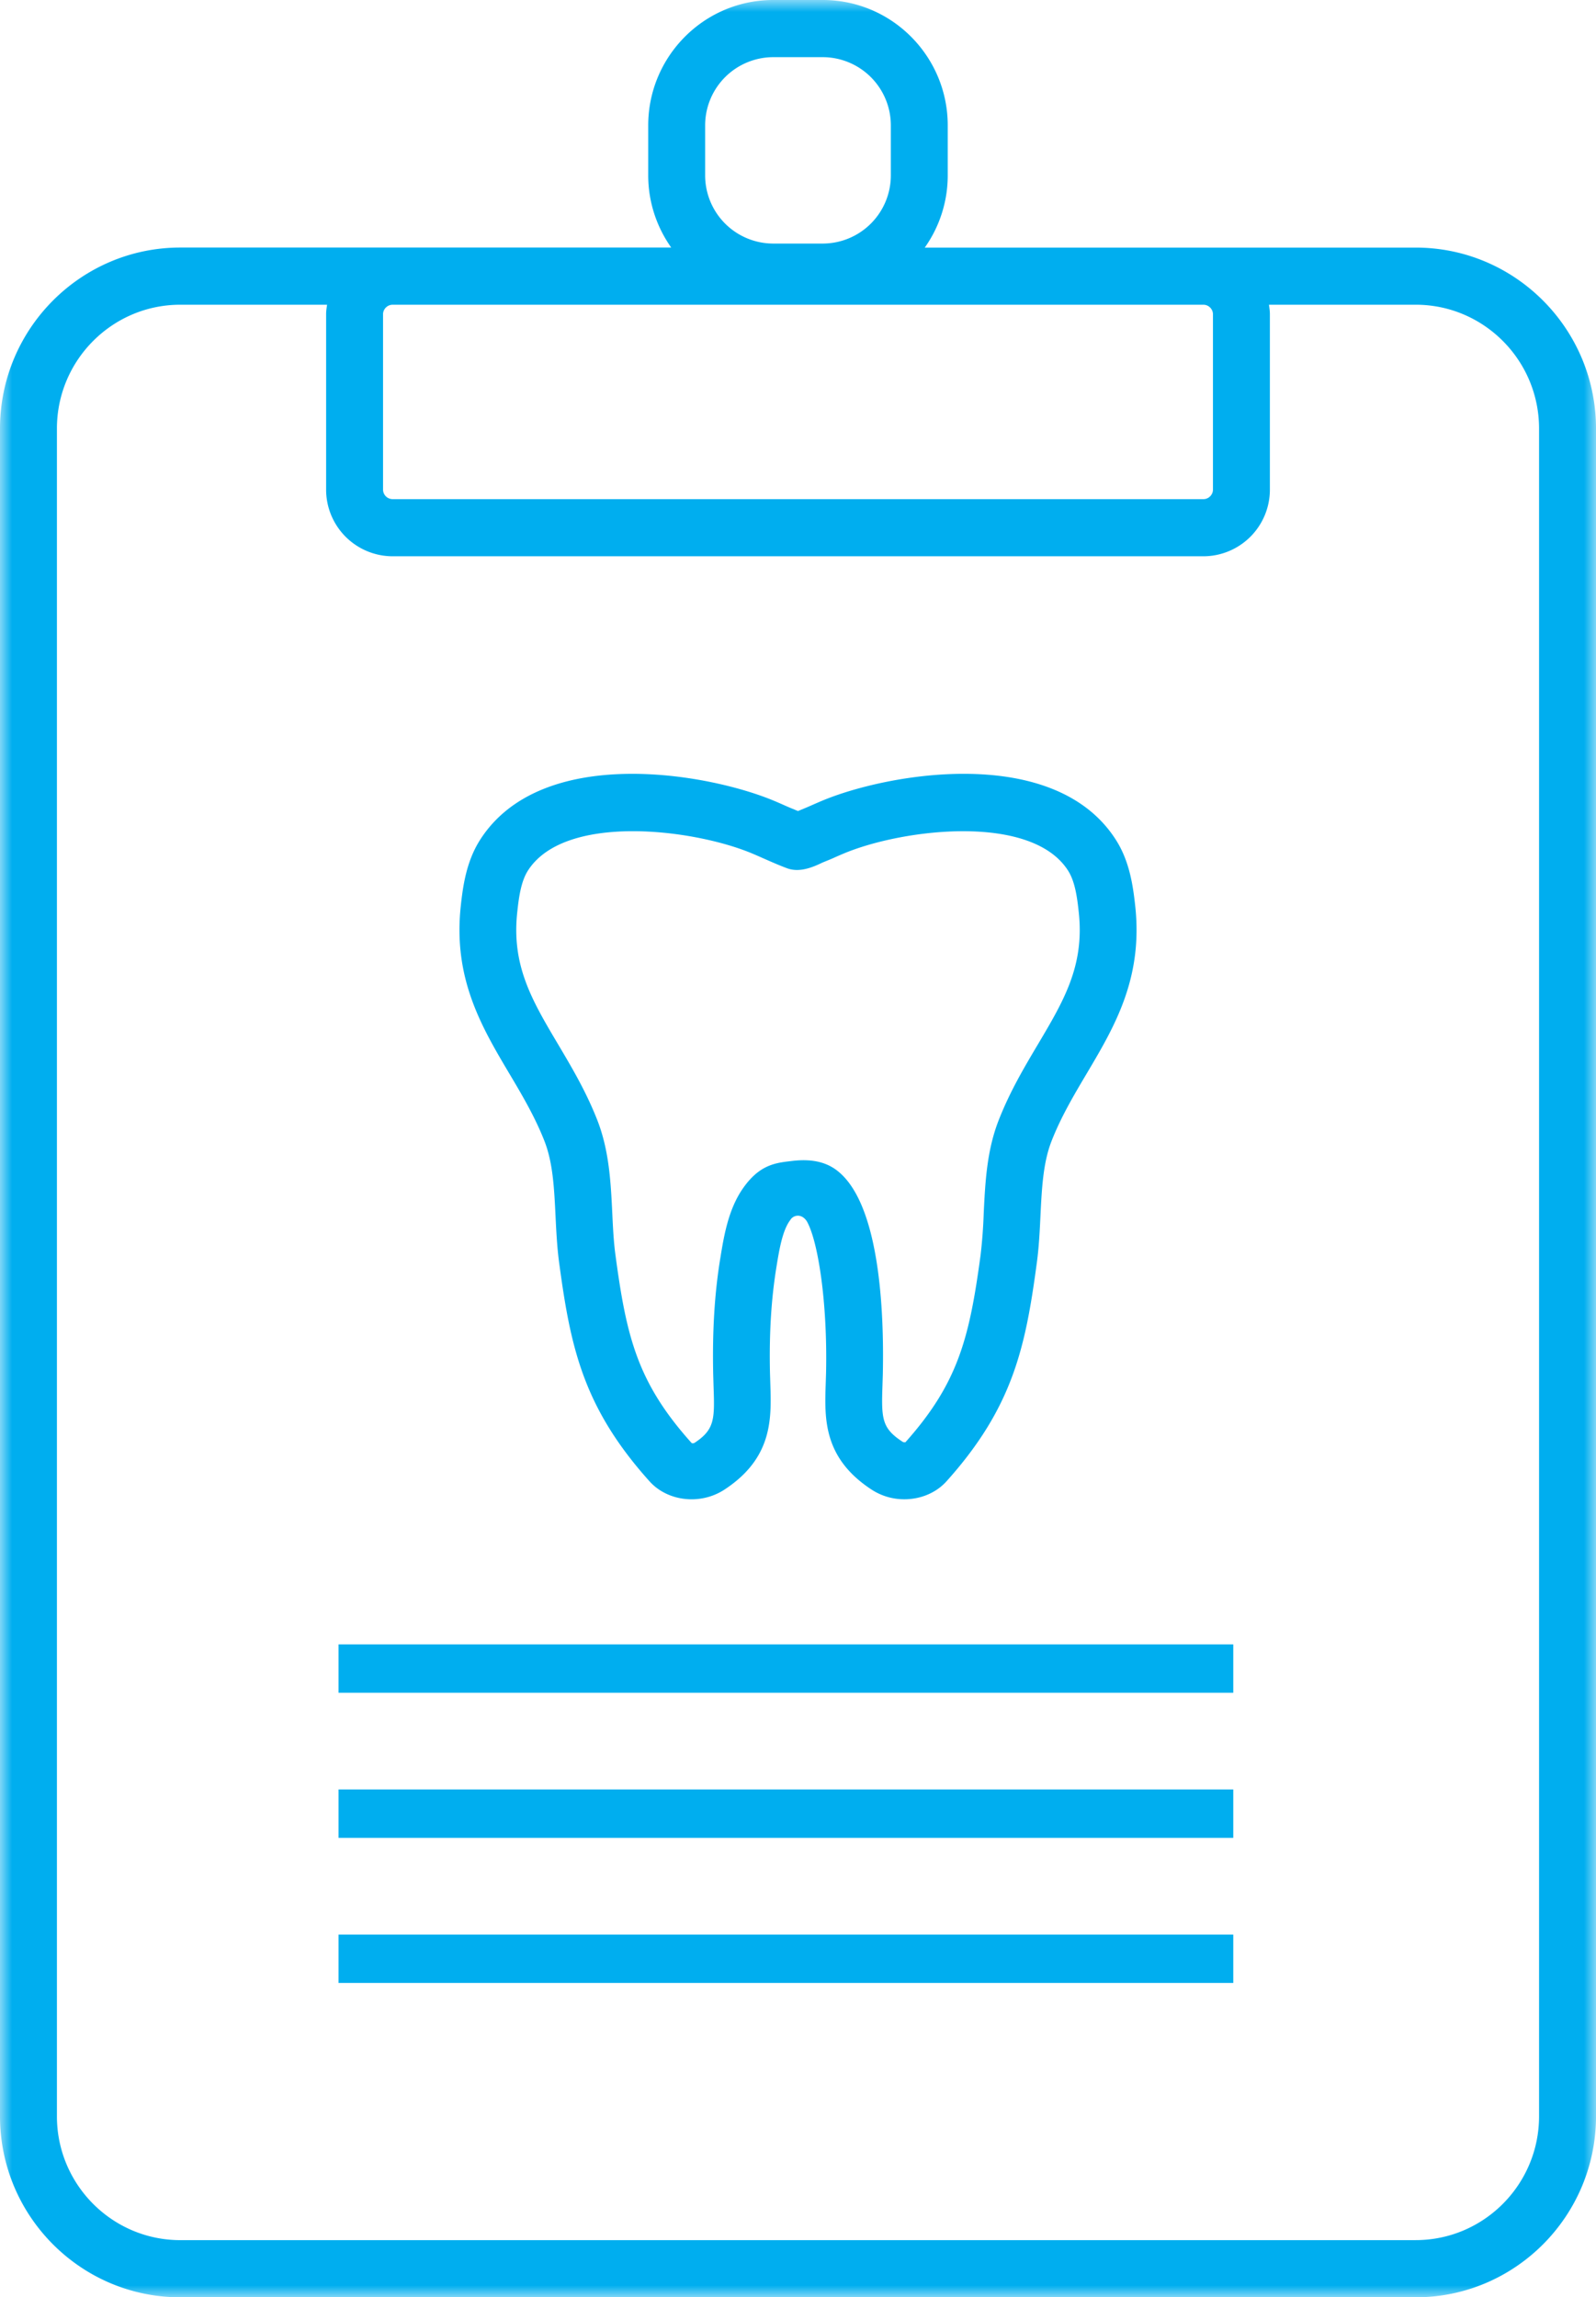
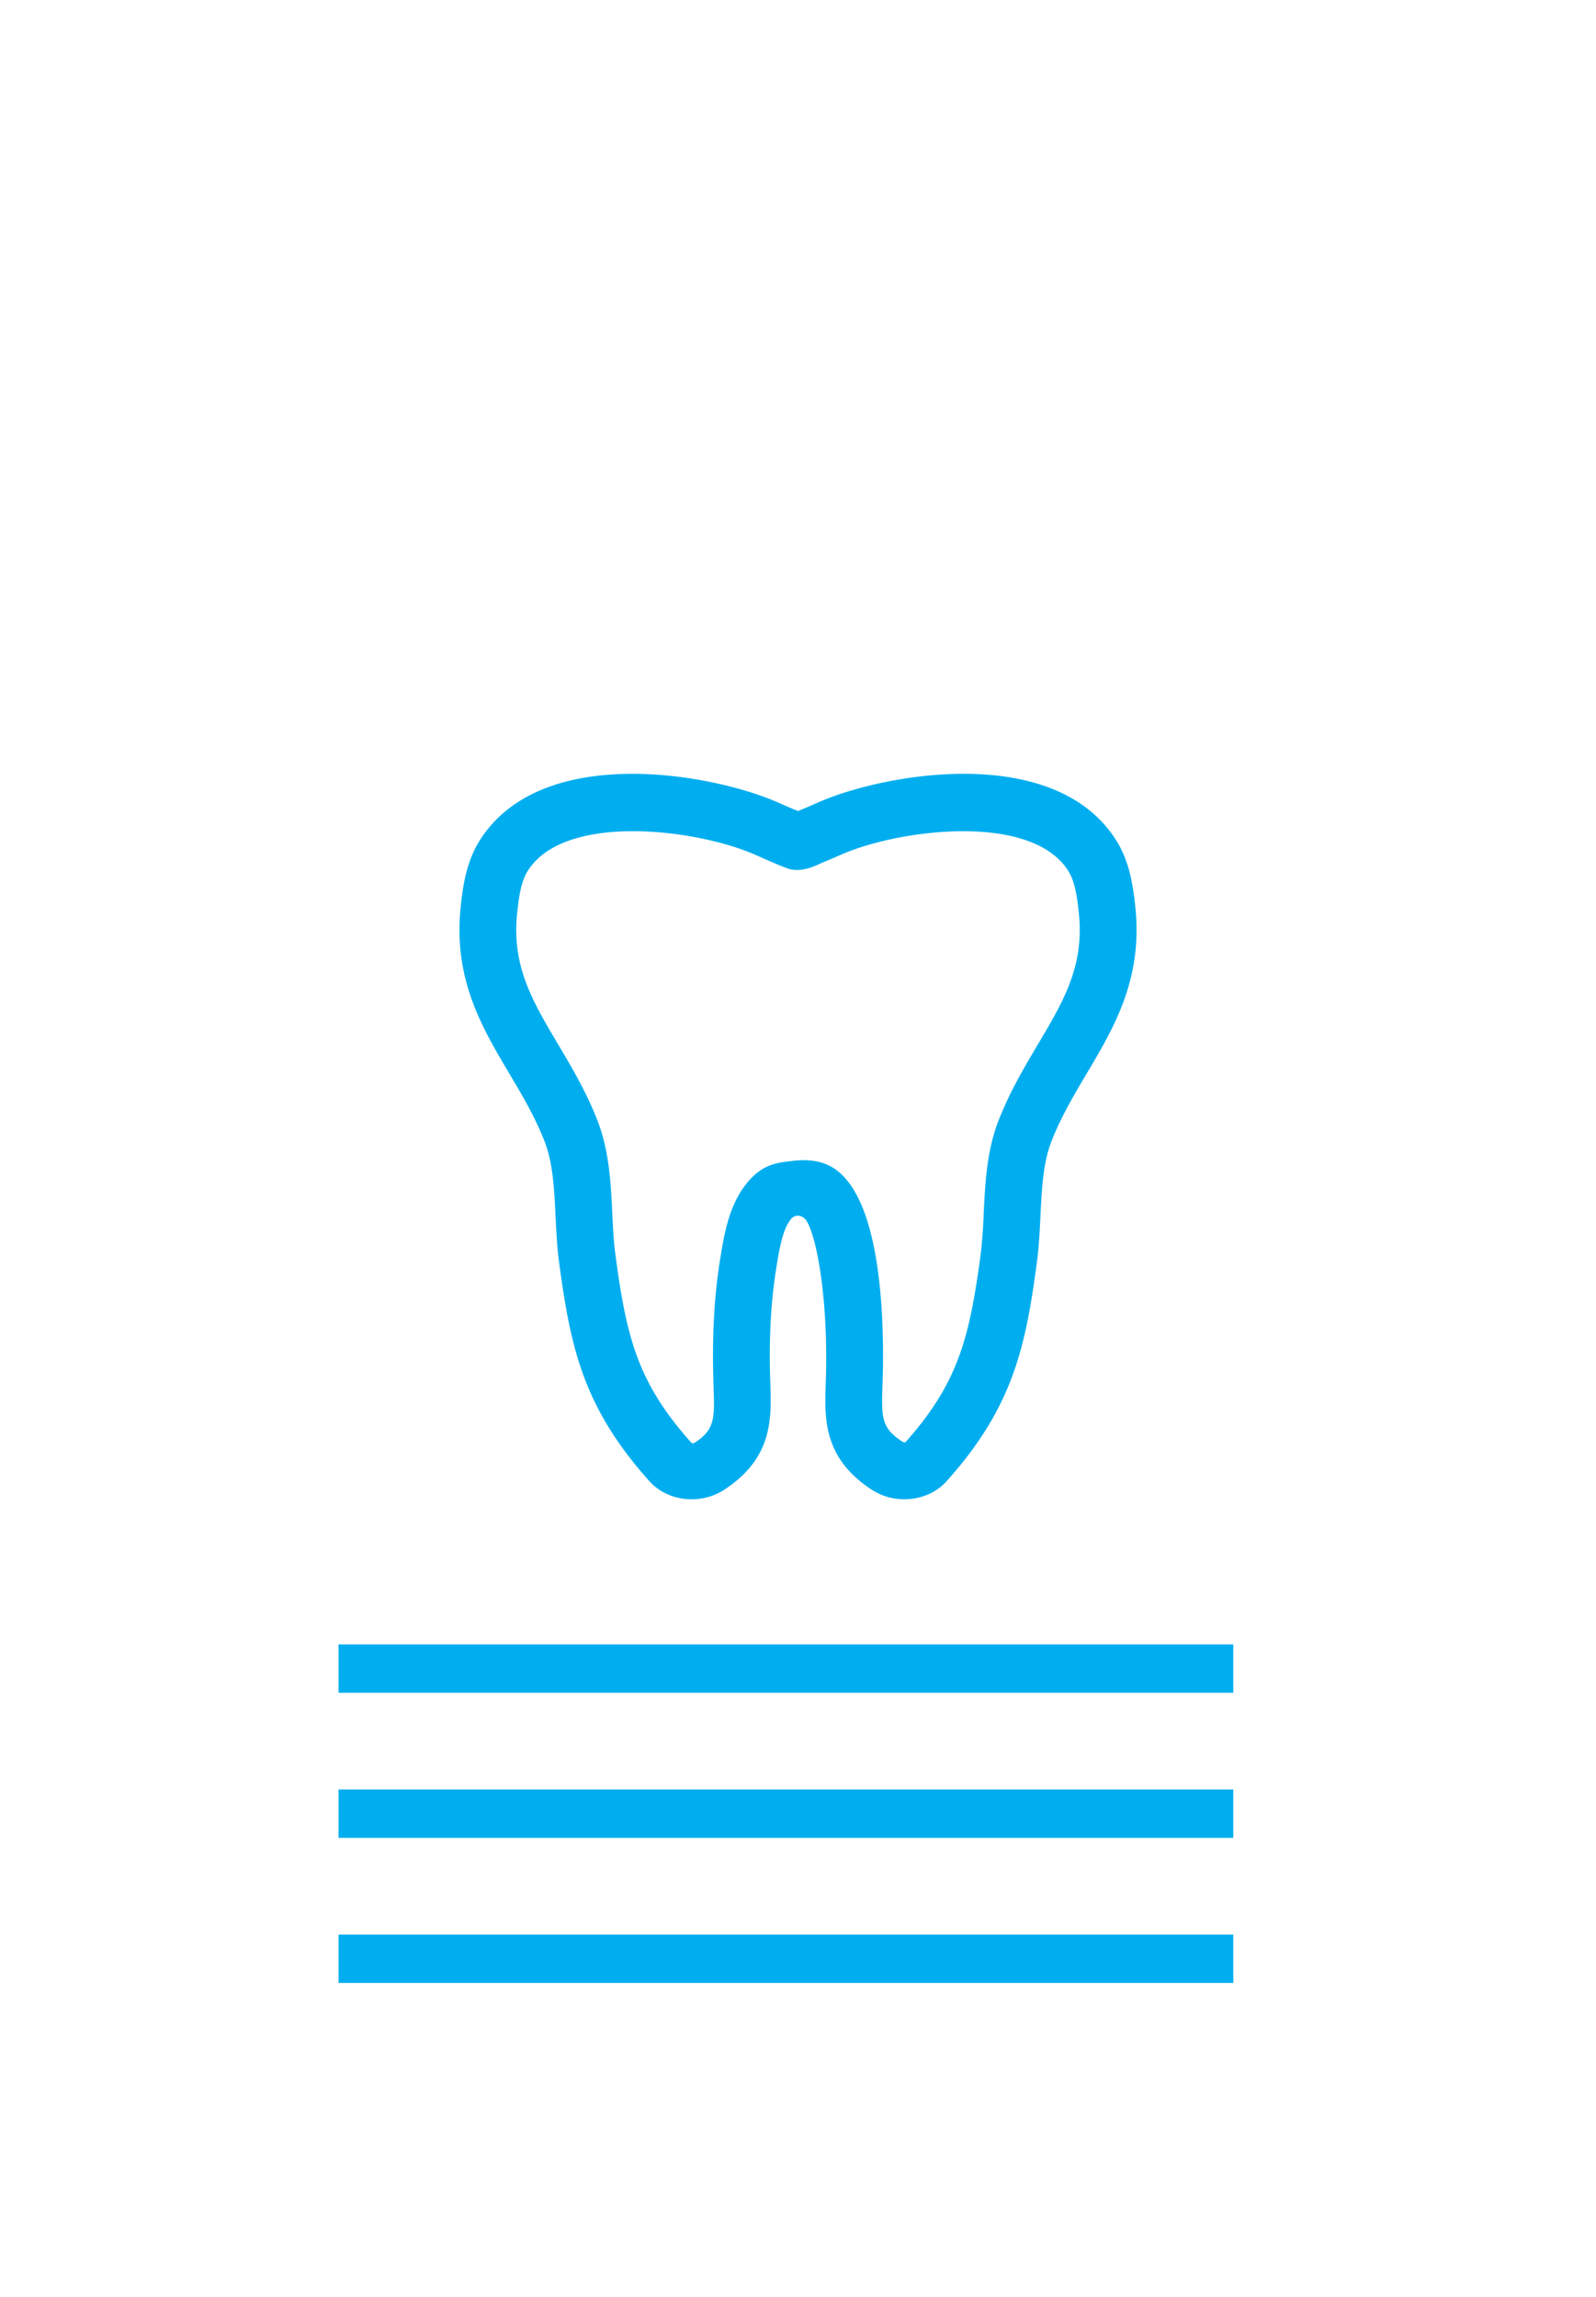
<svg xmlns="http://www.w3.org/2000/svg" xmlns:xlink="http://www.w3.org/1999/xlink" viewBox="0 0 66 95">
  <defs>
-     <path id="a" d="M0 0h66v95H0z" />
    <path id="c" d="M0 95h66V0H0z" />
  </defs>
  <g fill="none" fill-rule="evenodd">
    <mask id="b" fill="#fff">
      <use xlink:href="#a" />
    </mask>
-     <path d="M58.545 92.636H7.455c-2.813 0-5.101-2.297-5.101-5.12V17.722c0-2.824 2.288-5.121 5.1-5.121h6.072c-.02.13-.04.26-.04.394v7.251a2.756 2.756 0 0 0 2.746 2.758h33.536a2.756 2.756 0 0 0 2.746-2.758v-7.251c0-.135-.02-.264-.039-.394h6.07c2.813 0 5.1 2.297 5.1 5.121v69.792c0 2.824-2.287 5.121-5.1 5.121zm-8.385-79.64v7.251c0 .214-.18.394-.392.394H16.232a.398.398 0 0 1-.392-.394v-7.251c0-.213.179-.393.39-.394h33.54c.211 0 .39.181.39.394zm-21-7.81a2.821 2.821 0 0 1 2.813-2.822h2.054a2.821 2.821 0 0 1 2.812 2.823V7.25a2.82 2.82 0 0 1-2.812 2.822h-2.054A2.82 2.82 0 0 1 29.16 7.25V5.187zM66 17.724c0-4.127-3.344-7.485-7.455-7.485H38.242a5.163 5.163 0 0 0 .95-2.987V5.187c0-2.86-2.316-5.187-5.165-5.187h-2.054c-2.849 0-5.167 2.327-5.167 5.187V7.25c0 1.112.354 2.141.951 2.987H7.454C3.344 10.238 0 13.596 0 17.723v69.792C0 91.642 3.344 95 7.454 95h51.091C62.655 95 66 91.642 66 87.515V17.723z" fill="#00AEEF" mask="url(#b)" />
    <mask id="d" fill="#fff">
      <use xlink:href="#c" />
    </mask>
    <path fill="#00AEEF" mask="url(#d)" d="M14 70h37v-2H14zm0 6h37v-2H14zm0 6h37v-2H14zm7.388-44.258c.066-.632.156-1.285.44-1.735 1.518-2.389 6.85-1.733 9.28-.712.153.064.308.133.462.201.322.142.648.286.976.408.385.142.83.078 1.445-.225.144-.062.29-.117.433-.18.156-.07.312-.139.468-.204 2.432-1.02 7.762-1.676 9.279.712.285.45.375 1.103.441 1.734.234 2.201-.617 3.636-1.695 5.453-.567.955-1.153 1.943-1.615 3.122-.496 1.262-.56 2.58-.622 3.854a20.83 20.83 0 0 1-.13 1.735c-.46 3.406-.92 5.283-3.106 7.734a.173.173 0 0 1-.115-.015c-.86-.56-.883-.944-.836-2.323l.015-.482c.056-2.619-.127-7.202-1.983-8.48-.542-.372-1.198-.406-1.83-.323-.643.074-1.301.157-1.98 1.138-.6.87-.778 1.954-.93 2.89-.235 1.433-.33 2.995-.292 4.775l.014.481c.047 1.38.062 1.812-.798 2.374-.068.014-.068.014-.107 0-2.233-2.487-2.693-4.363-3.15-7.77-.075-.548-.103-1.124-.132-1.735-.062-1.274-.127-2.592-.621-3.853-.463-1.18-1.05-2.168-1.616-3.124-1.078-1.815-1.929-3.25-1.695-5.45m-.323 6.658c.52.875 1.055 1.78 1.448 2.781.354.9.405 1.97.46 3.103.031.634.063 1.289.15 1.938.467 3.462.978 5.961 3.733 9.03.439.492 1.086.748 1.745.748.467 0 .941-.13 1.35-.396 2.008-1.312 1.952-2.944 1.904-4.385l-.014-.452c-.035-1.632.05-3.052.273-4.408.103-.636.233-1.427.532-1.86l.046-.064c.106-.174.438-.279.668.06.455.78.864 3.292.8 6.272l-.014.453c-.05 1.44-.105 3.073 1.903 4.383a2.46 2.46 0 0 0 1.35.396c.658 0 1.304-.255 1.744-.745 2.756-3.07 3.268-5.57 3.733-9.033.088-.648.12-1.303.15-1.936.056-1.133.107-2.203.461-3.104.392-1.001.929-1.905 1.448-2.78 1.145-1.93 2.33-3.926 2.013-6.91-.093-.87-.238-1.873-.797-2.753-2.525-3.976-9.413-2.777-12.166-1.62-.169.071-.338.146-.507.22-.158.07-.319.134-.478.201-.162-.068-.324-.132-.484-.203-.167-.074-.333-.148-.501-.218-2.754-1.157-9.64-2.355-12.167 1.62-.558.88-.704 1.883-.796 2.753-.316 2.983.868 4.98 2.013 6.91" />
  </g>
</svg>